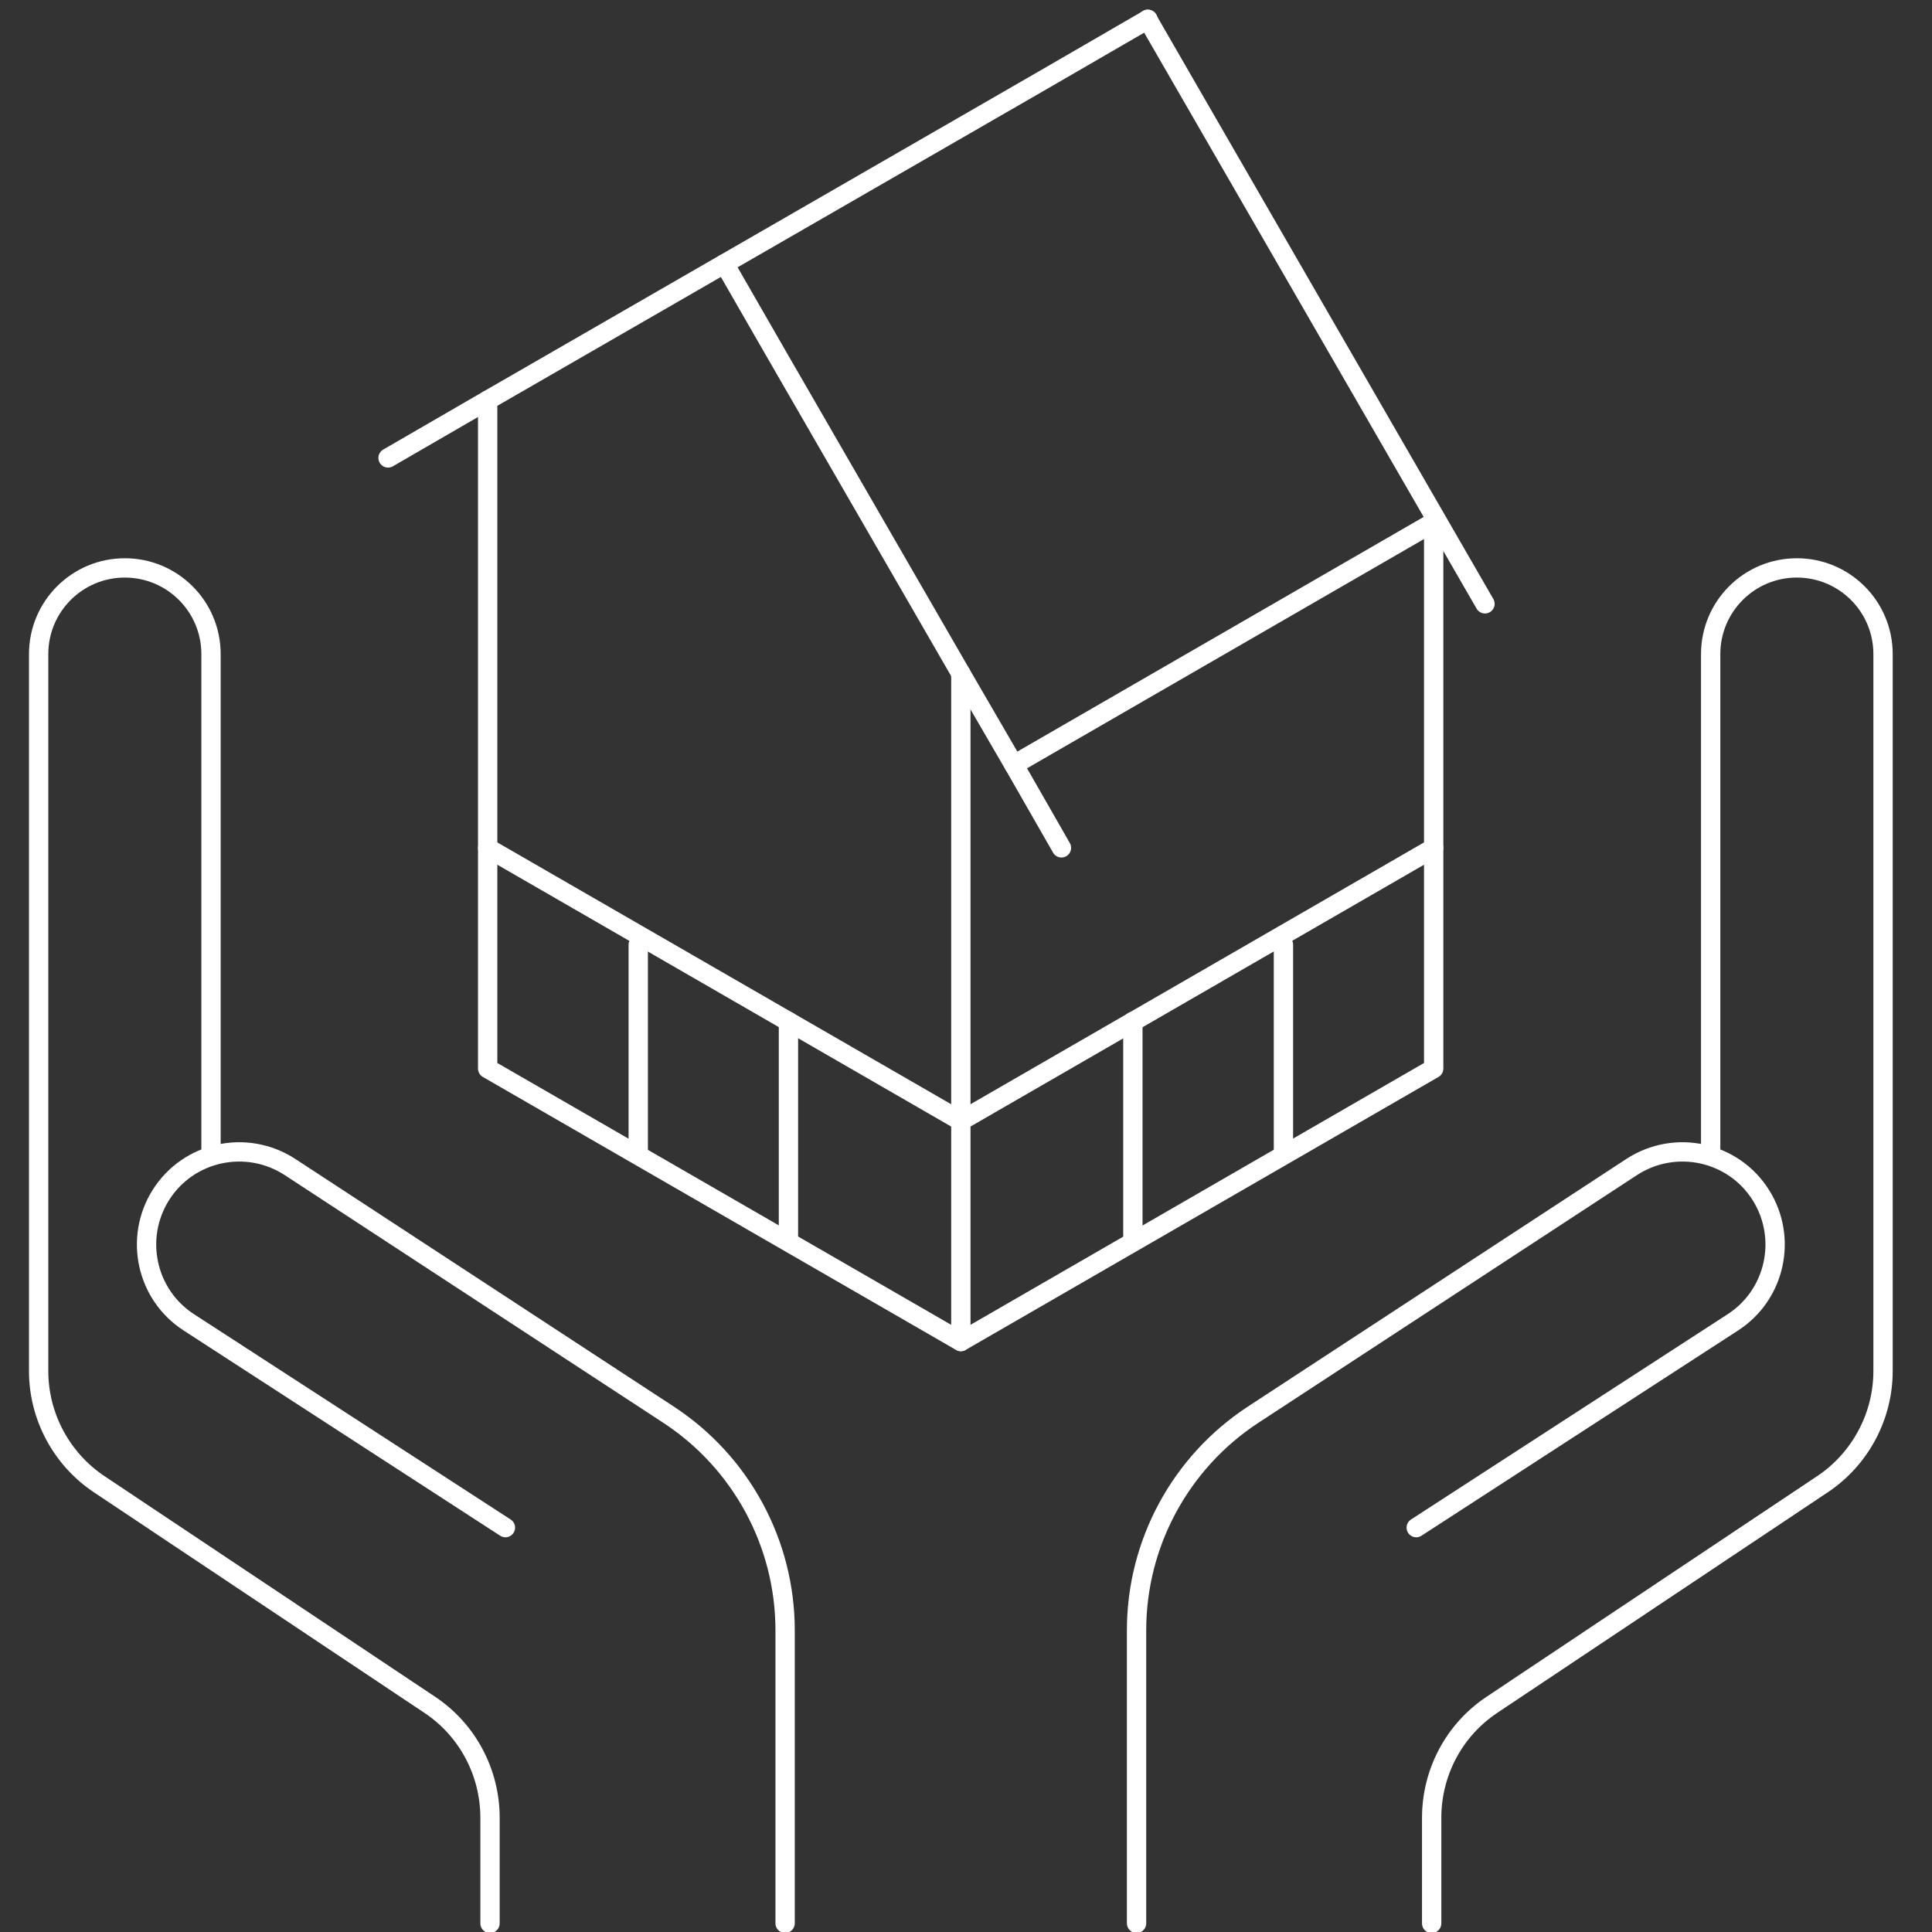
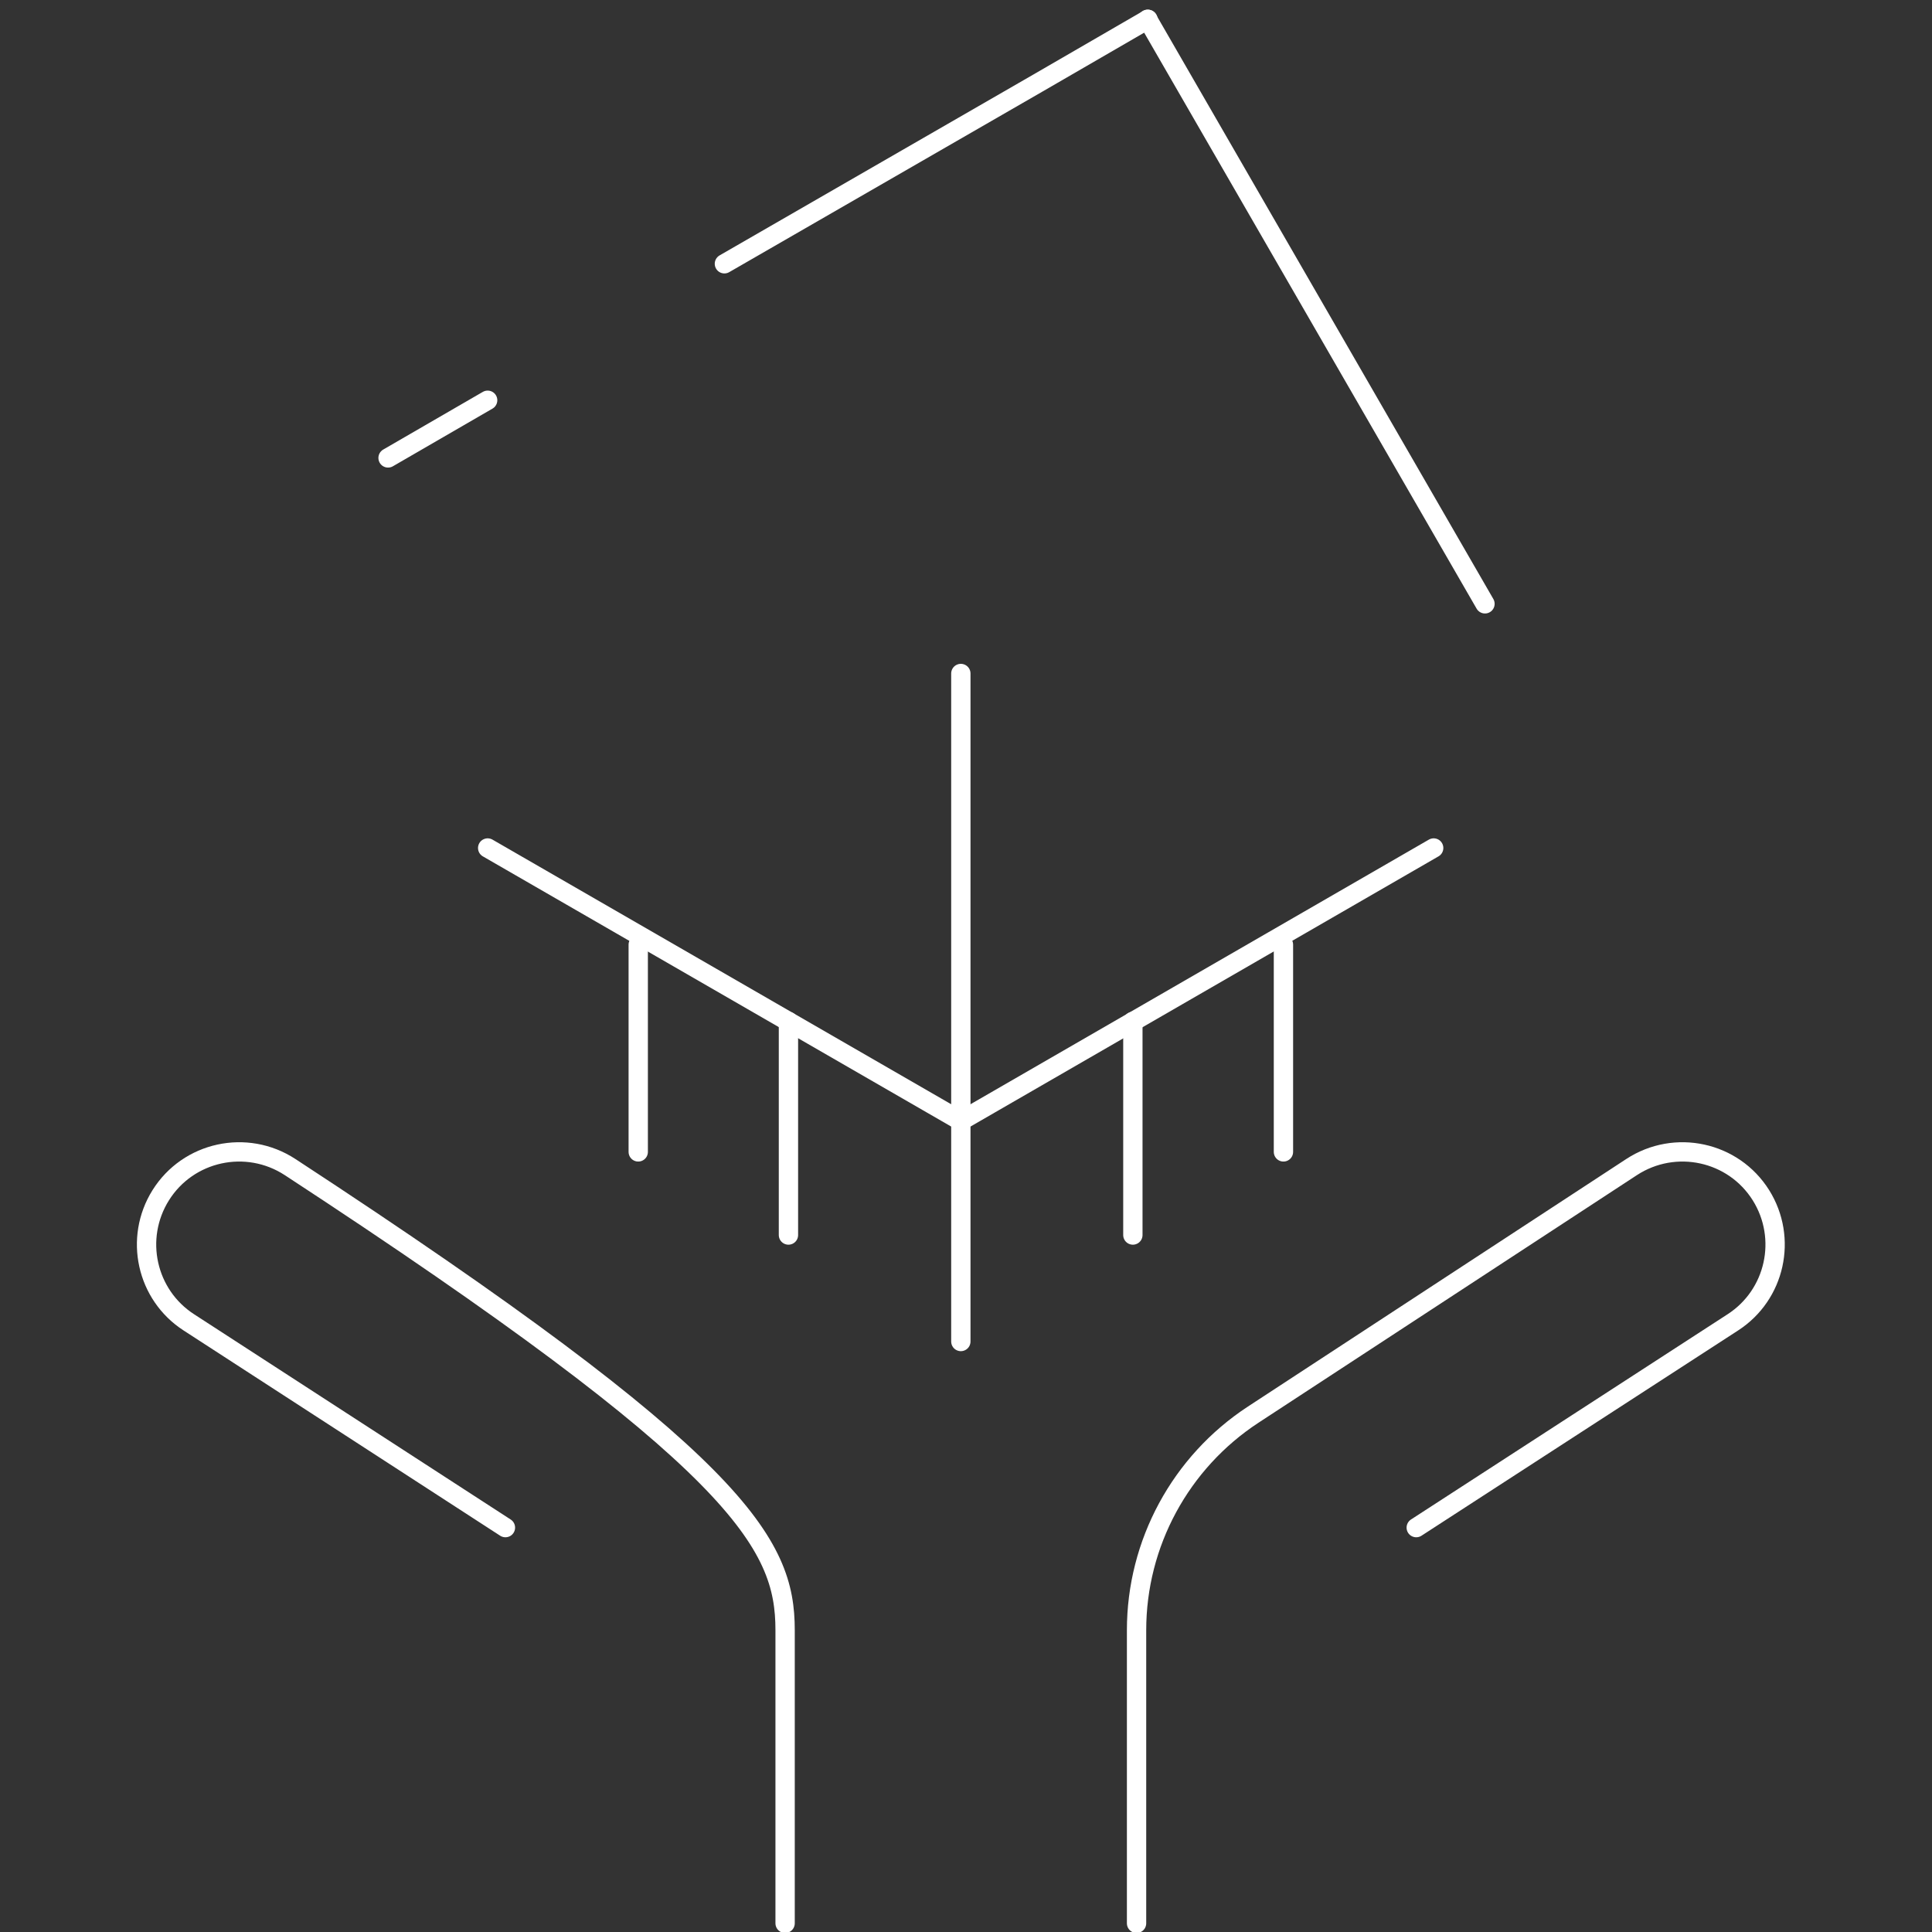
<svg xmlns="http://www.w3.org/2000/svg" width="100" height="100" viewBox="0 0 100 100" fill="none">
  <rect x="0" y="0" width="100" height="100" fill="#333333" stroke="none" />
  <g clip-path="url(#clip0_101_816)">
-     <path d="M10.922 59.614V33.856C10.922 31.391 8.926 29.395 6.461 29.395C3.996 29.395 2 31.391 2 33.856V70.966C2 73.309 3.18 75.514 5.124 76.816L22.239 88.237C24.2 89.539 25.363 91.743 25.363 94.086V99.554" stroke="white" stroke-miterlimit="10" stroke-linecap="round" stroke-linejoin="round" />
-     <path d="M26.161 79.069L9.776 68.446C7.572 67.022 6.929 64.089 8.318 61.867C9.741 59.594 12.761 58.934 15.018 60.409L34.597 73.219C38.364 75.684 40.637 79.884 40.637 84.38V99.55" stroke="white" stroke-miterlimit="10" stroke-linecap="round" stroke-linejoin="round" />
-     <path d="M88.544 59.614V33.856C88.544 31.391 90.54 29.395 93.005 29.395C95.469 29.395 97.466 31.391 97.466 33.856V70.966C97.466 73.309 96.285 75.514 94.341 76.816L77.227 88.237C75.266 89.539 74.103 91.743 74.103 94.086V99.554" stroke="white" stroke-miterlimit="10" stroke-linecap="round" stroke-linejoin="round" />
+     <path d="M26.161 79.069L9.776 68.446C7.572 67.022 6.929 64.089 8.318 61.867C9.741 59.594 12.761 58.934 15.018 60.409C38.364 75.684 40.637 79.884 40.637 84.38V99.55" stroke="white" stroke-miterlimit="10" stroke-linecap="round" stroke-linejoin="round" />
    <path d="M73.304 79.069L89.69 68.446C91.894 67.022 92.536 64.089 91.148 61.867C89.725 59.594 86.704 58.934 84.448 60.409L64.869 73.219C61.102 75.684 58.828 79.884 58.828 84.38V99.55" stroke="white" stroke-miterlimit="10" stroke-linecap="round" stroke-linejoin="round" />
-     <path d="M74.207 27.034V55.309L49.733 69.438L25.242 55.309V20.716L37.496 13.652L40.221 18.39L49.733 34.862L52.476 39.584L74.207 27.034Z" stroke="white" stroke-miterlimit="10" stroke-linecap="round" stroke-linejoin="round" />
    <path d="M49.733 69.436V34.86" stroke="white" stroke-miterlimit="10" stroke-linecap="round" stroke-linejoin="round" />
    <path d="M25.241 20.717L20.086 23.702" stroke="white" stroke-miterlimit="10" stroke-linecap="round" stroke-linejoin="round" />
    <path d="M37.495 13.653L53.724 4.298L59.418 1" stroke="white" stroke-miterlimit="10" stroke-linecap="round" stroke-linejoin="round" />
-     <path d="M54.94 43.884L52.475 39.579" stroke="white" stroke-miterlimit="10" stroke-linecap="round" stroke-linejoin="round" />
    <path d="M59.4 1L76.862 31.254" stroke="white" stroke-miterlimit="10" stroke-linecap="round" stroke-linejoin="round" />
    <path d="M25.242 43.892L49.733 58.021L74.207 43.892" stroke="white" stroke-miterlimit="10" stroke-linecap="round" stroke-linejoin="round" />
    <path d="M33.035 48.895V59.622" stroke="white" stroke-miterlimit="10" stroke-linecap="round" stroke-linejoin="round" />
    <path d="M40.81 52.869V63.925" stroke="white" stroke-miterlimit="10" stroke-linecap="round" stroke-linejoin="round" />
    <path d="M66.431 48.895V59.622" stroke="white" stroke-miterlimit="10" stroke-linecap="round" stroke-linejoin="round" />
    <path d="M58.637 52.869V63.925" stroke="white" stroke-miterlimit="10" stroke-linecap="round" stroke-linejoin="round" />
  </g>
  <defs>
    <clipPath id="clip0_101_816">
      <rect width="100" height="100" fill="white" />
    </clipPath>
  </defs>
</svg>